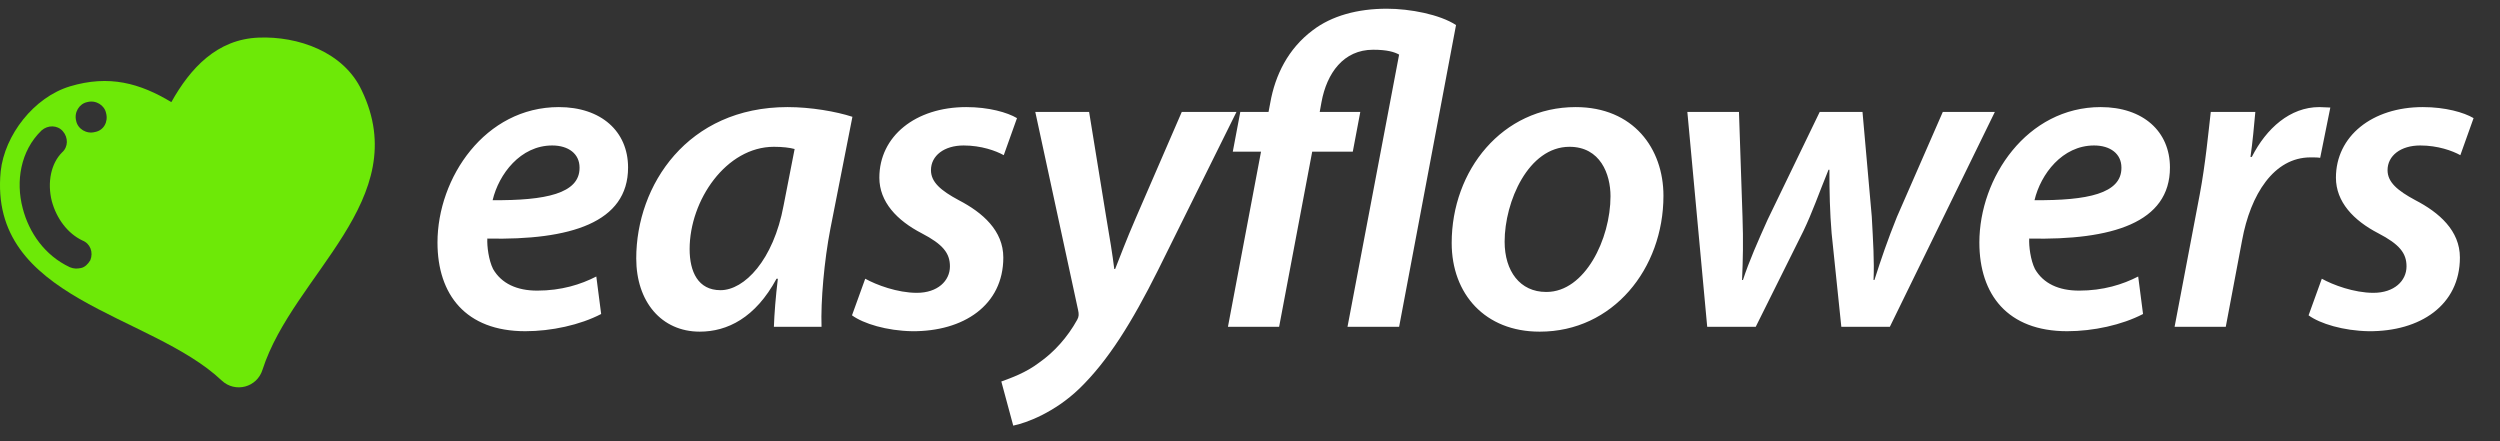
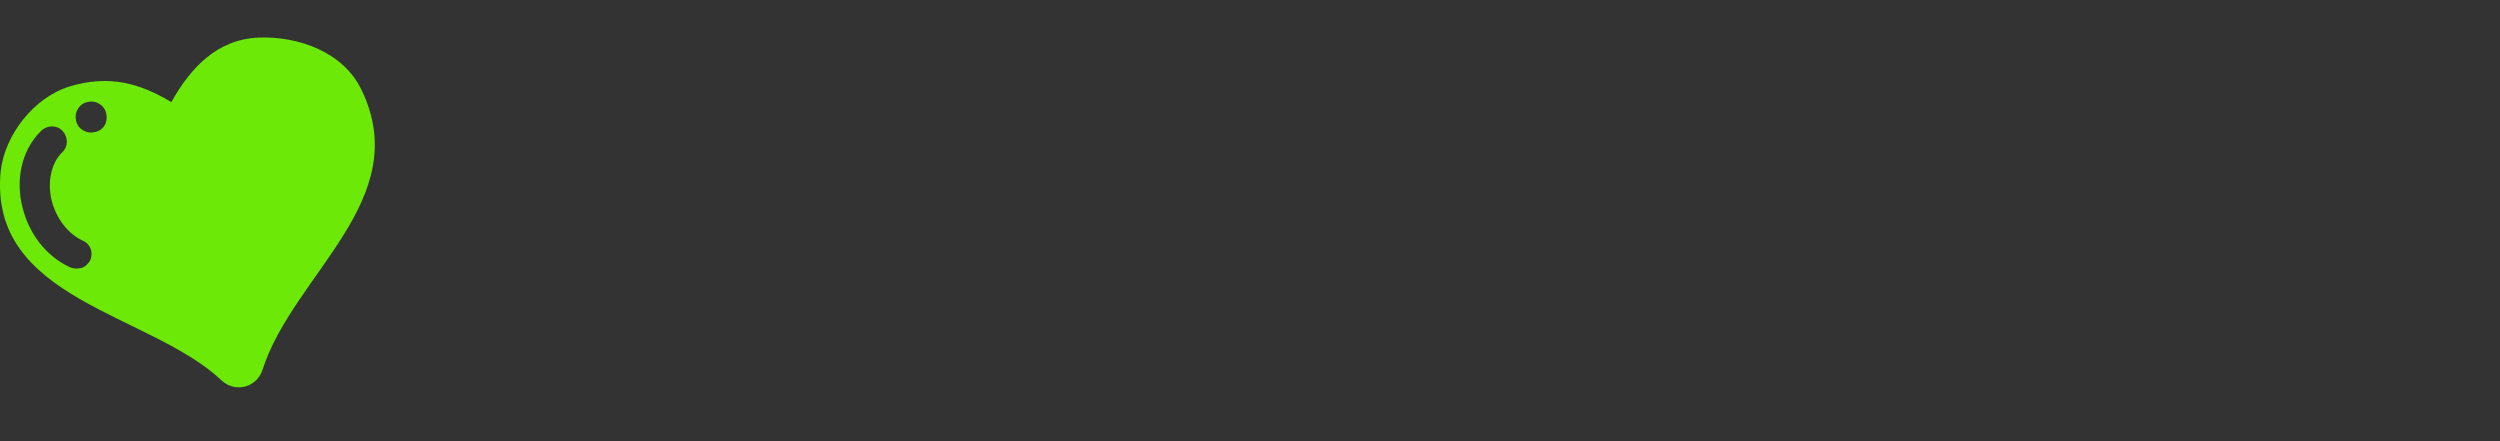
<svg xmlns="http://www.w3.org/2000/svg" width="153" height="27" viewBox="0 0 153 27" fill="none">
  <rect x="0" y="0" width="153" height="27" fill="#333333" stroke="none" />
-   <path d="M22.135 5.527C21.028 3.168 18.236 2.206 15.83 2.302C13.279 2.398 11.642 4.179 10.487 6.249C8.562 5.094 6.685 4.564 4.278 5.286C2.064 5.96 0.283 8.27 0.042 10.484C-0.728 18.378 9.187 19.148 13.568 23.287C14.386 24.058 15.733 23.721 16.07 22.614C17.948 16.79 25.36 12.217 22.135 5.527ZM5.529 15.923C5.385 16.164 5.193 16.356 4.952 16.404C4.711 16.453 4.519 16.453 4.278 16.356C2.738 15.634 1.775 14.239 1.39 12.746C0.957 11.11 1.246 9.233 2.545 7.981C2.93 7.645 3.508 7.645 3.845 8.03C4.182 8.415 4.182 8.992 3.797 9.329C3.123 10.003 2.882 11.158 3.171 12.313C3.46 13.372 4.134 14.287 5.048 14.72C5.529 14.912 5.722 15.442 5.529 15.923ZM5.818 8.078C5.289 8.222 4.759 7.885 4.663 7.404C4.519 6.874 4.856 6.345 5.337 6.249C5.866 6.104 6.396 6.441 6.492 6.923C6.636 7.452 6.348 7.981 5.818 8.078Z" fill="#6DE907" />
-   <path d="M36.494 16.922L36.791 19.217C35.495 19.892 33.74 20.27 32.147 20.27C28.502 20.27 26.774 18.029 26.774 14.843C26.774 10.874 29.69 6.554 34.199 6.554C36.791 6.554 38.438 8.039 38.438 10.253C38.438 13.628 34.901 14.708 29.825 14.6C29.798 15.059 29.906 15.923 30.176 16.463C30.689 17.354 31.634 17.786 32.876 17.786C34.361 17.786 35.549 17.408 36.494 16.922ZM35.468 10.28V10.253C35.468 9.416 34.793 8.903 33.794 8.903C31.85 8.903 30.527 10.658 30.149 12.251C33.389 12.278 35.468 11.846 35.468 10.28ZM50.278 20H47.362C47.389 19.217 47.47 18.164 47.605 17.057H47.524C46.228 19.46 44.5 20.297 42.826 20.297C40.477 20.297 38.938 18.461 38.938 15.815C38.938 11.333 42.07 6.554 48.199 6.554C49.63 6.554 51.169 6.824 52.168 7.148L50.818 14.006C50.44 15.95 50.224 18.434 50.278 20ZM47.956 12.575L48.631 9.119C48.334 9.038 47.902 8.984 47.362 8.984C44.446 8.984 42.205 12.251 42.205 15.248C42.205 16.625 42.718 17.759 44.095 17.759C45.553 17.759 47.335 15.923 47.956 12.575ZM52.142 19.298L52.952 17.057C53.627 17.435 54.923 17.921 56.111 17.921C57.38 17.921 58.136 17.192 58.136 16.301C58.136 15.491 57.704 14.951 56.408 14.276C54.896 13.493 53.816 12.359 53.816 10.874C53.816 8.336 56.03 6.554 59.135 6.554C60.512 6.554 61.646 6.878 62.24 7.229L61.43 9.497C60.944 9.227 60.053 8.903 58.973 8.903C57.785 8.903 56.975 9.524 56.975 10.415C56.975 11.144 57.569 11.657 58.676 12.251C60.134 13.007 61.403 14.114 61.403 15.761C61.403 18.677 58.973 20.297 55.814 20.27C54.275 20.243 52.844 19.811 52.142 19.298ZM63.36 6.851H66.654L67.68 13.169C67.923 14.6 68.085 15.572 68.193 16.463H68.247C68.571 15.653 68.895 14.762 69.516 13.331L72.324 6.851H75.672L70.866 16.544C69.273 19.73 67.815 22.079 66.06 23.78C64.548 25.238 62.82 25.886 62.01 26.048L61.281 23.348C61.875 23.132 62.793 22.808 63.603 22.187C64.494 21.566 65.331 20.648 65.925 19.568C66.033 19.379 66.033 19.217 65.979 18.974L63.36 6.851ZM78.282 20H75.15L77.175 9.281H75.447L75.906 6.851H77.634L77.742 6.284C78.039 4.61 78.822 2.99 80.334 1.856C81.495 0.965 83.088 0.533 84.87 0.533C86.301 0.533 88.11 0.884 89.109 1.532L85.626 20H82.467L85.626 3.341C85.329 3.179 84.897 3.044 84.033 3.044C82.224 3.044 81.198 4.475 80.874 6.257L80.766 6.851H83.25L82.791 9.281H80.307L78.282 20ZM94.243 20.297H94.216C90.895 20.297 88.843 18.002 88.843 14.87C88.843 10.415 91.948 6.554 96.43 6.554C99.967 6.554 101.803 9.092 101.803 11.981C101.803 16.463 98.698 20.297 94.243 20.297ZM94.621 17.867H94.648C96.997 17.867 98.563 14.627 98.563 12.008C98.563 10.658 97.942 8.984 96.052 8.984C93.541 8.984 92.083 12.332 92.083 14.789C92.083 16.598 93.028 17.867 94.621 17.867ZM103.266 6.851H106.425L106.641 13.25C106.695 14.789 106.668 15.842 106.614 17.138H106.668C107.046 15.977 107.586 14.762 108.18 13.439L111.366 6.851H113.985L114.552 13.25C114.633 14.762 114.714 15.977 114.66 17.138H114.714C115.119 15.869 115.524 14.681 116.091 13.277L118.899 6.851H122.085L115.659 20H112.689L112.095 14.276C111.987 12.98 111.96 11.765 111.96 10.388H111.906C111.258 11.981 110.934 12.953 110.367 14.141L107.451 20H104.481L103.266 6.851ZM130.857 16.922L131.154 19.217C129.858 19.892 128.103 20.27 126.51 20.27C122.865 20.27 121.137 18.029 121.137 14.843C121.137 10.874 124.053 6.554 128.562 6.554C131.154 6.554 132.801 8.039 132.801 10.253C132.801 13.628 129.264 14.708 124.188 14.6C124.161 15.059 124.269 15.923 124.539 16.463C125.052 17.354 125.997 17.786 127.239 17.786C128.724 17.786 129.912 17.408 130.857 16.922ZM129.831 10.28V10.253C129.831 9.416 129.156 8.903 128.157 8.903C126.213 8.903 124.89 10.658 124.512 12.251C127.752 12.278 129.831 11.846 129.831 10.28ZM136.217 20H133.085L134.624 11.9C134.975 10.037 135.164 8.012 135.299 6.851H138.026C137.945 7.742 137.864 8.66 137.729 9.605H137.81C138.701 7.85 140.159 6.554 141.941 6.554C142.157 6.554 142.4 6.581 142.616 6.581L141.995 9.659C141.833 9.632 141.617 9.632 141.401 9.632C139.16 9.632 137.729 11.9 137.216 14.708L136.217 20ZM141.285 19.298L142.095 17.057C142.77 17.435 144.066 17.921 145.254 17.921C146.523 17.921 147.279 17.192 147.279 16.301C147.279 15.491 146.847 14.951 145.551 14.276C144.039 13.493 142.959 12.359 142.959 10.874C142.959 8.336 145.173 6.554 148.278 6.554C149.655 6.554 150.789 6.878 151.383 7.229L150.573 9.497C150.087 9.227 149.196 8.903 148.116 8.903C146.928 8.903 146.118 9.524 146.118 10.415C146.118 11.144 146.712 11.657 147.819 12.251C149.277 13.007 150.546 14.114 150.546 15.761C150.546 18.677 148.116 20.297 144.957 20.27C143.418 20.243 141.987 19.811 141.285 19.298Z" fill="white" />
+   <path d="M22.135 5.527C21.028 3.168 18.236 2.206 15.83 2.302C13.279 2.398 11.642 4.179 10.487 6.249C8.562 5.094 6.685 4.564 4.278 5.286C2.064 5.96 0.283 8.27 0.042 10.484C-0.728 18.378 9.187 19.148 13.568 23.287C14.386 24.058 15.733 23.721 16.07 22.614C17.948 16.79 25.36 12.217 22.135 5.527M5.529 15.923C5.385 16.164 5.193 16.356 4.952 16.404C4.711 16.453 4.519 16.453 4.278 16.356C2.738 15.634 1.775 14.239 1.39 12.746C0.957 11.11 1.246 9.233 2.545 7.981C2.93 7.645 3.508 7.645 3.845 8.03C4.182 8.415 4.182 8.992 3.797 9.329C3.123 10.003 2.882 11.158 3.171 12.313C3.46 13.372 4.134 14.287 5.048 14.72C5.529 14.912 5.722 15.442 5.529 15.923ZM5.818 8.078C5.289 8.222 4.759 7.885 4.663 7.404C4.519 6.874 4.856 6.345 5.337 6.249C5.866 6.104 6.396 6.441 6.492 6.923C6.636 7.452 6.348 7.981 5.818 8.078Z" fill="#6DE907" />
</svg>